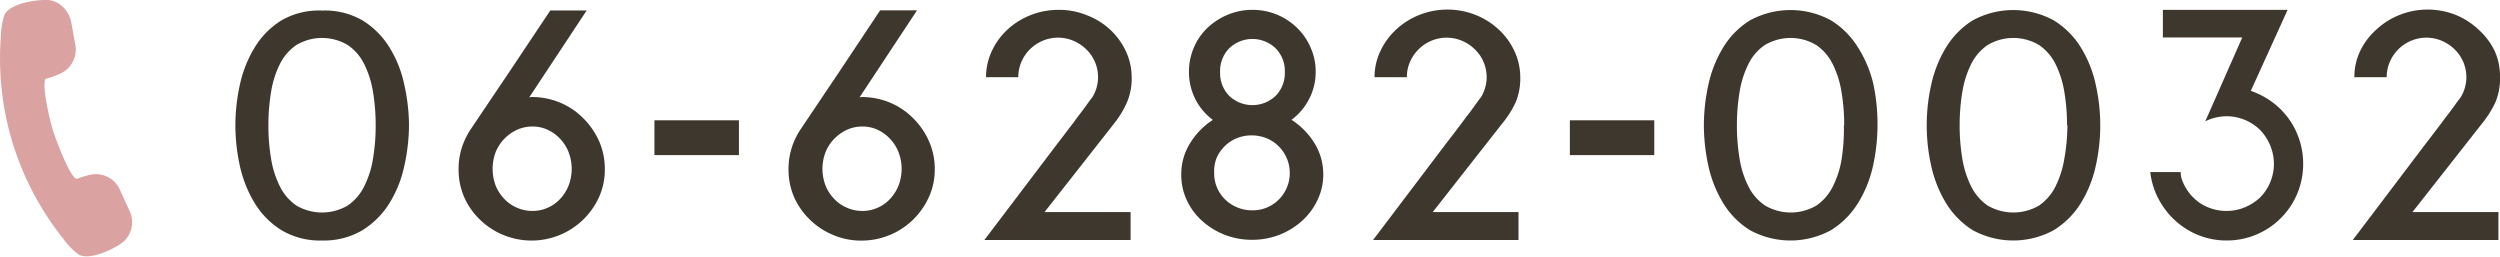
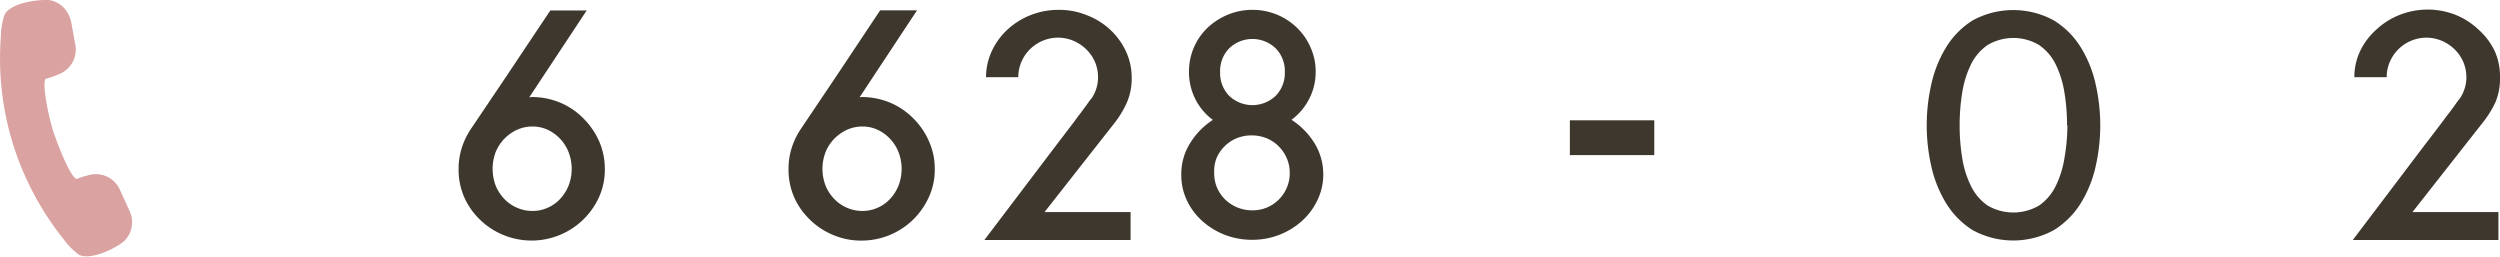
<svg xmlns="http://www.w3.org/2000/svg" viewBox="0 0 253.54 26.02">
  <defs>
    <style>.cls-1{fill:#3e372e;}.cls-2{fill:#daa2a1;}</style>
  </defs>
  <title>inoue_tel</title>
  <g id="レイヤー_2" data-name="レイヤー 2">
    <g id="contents">
-       <path class="cls-1" d="M41.48,12.7A19.45,19.45,0,0,1,41,16.84,11.89,11.89,0,0,1,39.5,20.6a8.51,8.51,0,0,1-2.73,2.74,7.66,7.66,0,0,1-4.11,1.05,7.6,7.6,0,0,1-4.12-1.05,8.35,8.35,0,0,1-2.71-2.74,12.34,12.34,0,0,1-1.5-3.76,19.45,19.45,0,0,1-.46-4.14,19.48,19.48,0,0,1,.46-4.12,12.2,12.2,0,0,1,1.5-3.77,8.26,8.26,0,0,1,2.71-2.74,7.6,7.6,0,0,1,4.12-1,7.66,7.66,0,0,1,4.11,1A8.41,8.41,0,0,1,39.5,4.81,11.75,11.75,0,0,1,41,8.58,19.48,19.48,0,0,1,41.48,12.7Zm-3.38,0a20.32,20.32,0,0,0-.27-3.36,9.69,9.69,0,0,0-.89-2.83,5,5,0,0,0-1.67-1.94,5.09,5.09,0,0,0-5.22,0,5,5,0,0,0-1.67,1.94,9.69,9.69,0,0,0-.89,2.83,20.32,20.32,0,0,0-.27,3.36,20.22,20.22,0,0,0,.27,3.38,9.56,9.56,0,0,0,.89,2.81,5.06,5.06,0,0,0,1.67,1.95,5.15,5.15,0,0,0,5.22,0,5.06,5.06,0,0,0,1.67-1.95,9.56,9.56,0,0,0,.89-2.81A20.22,20.22,0,0,0,38.1,12.7Z" />
      <path class="cls-1" d="M53.9,9.84a7.44,7.44,0,0,1,2.91.57A7.21,7.21,0,0,1,59.16,12a7.69,7.69,0,0,1,1.6,2.32,7,7,0,0,1,.58,2.85,6.75,6.75,0,0,1-.58,2.8,7.55,7.55,0,0,1-1.6,2.29A7.52,7.52,0,0,1,51,23.81a7.42,7.42,0,0,1-2.35-1.56A7.16,7.16,0,0,1,47.08,20a6.91,6.91,0,0,1-.57-2.8A7,7,0,0,1,46.83,15a7.47,7.47,0,0,1,.92-1.91l3.79-5.63,4.27-6.4H59.5L53.8,9.68l0,0-.13.19ZM54,21.39a3.63,3.63,0,0,0,1.54-.32,3.71,3.71,0,0,0,1.26-.89,4.27,4.27,0,0,0,.86-1.35,4.7,4.7,0,0,0,0-3.41,4.2,4.2,0,0,0-2.12-2.26A3.64,3.64,0,0,0,54,12.83a3.77,3.77,0,0,0-1.56.33,4.37,4.37,0,0,0-1.29.91,4.32,4.32,0,0,0-.88,1.35,4.84,4.84,0,0,0,0,3.41,4.32,4.32,0,0,0,.88,1.35,3.83,3.83,0,0,0,1.29.89A3.76,3.76,0,0,0,54,21.39Z" />
-       <path class="cls-1" d="M66.37,12.2h8.57v3.53H66.37Z" />
      <path class="cls-1" d="M87.35,9.84a7.49,7.49,0,0,1,2.92.57A7.31,7.31,0,0,1,92.62,12a7.49,7.49,0,0,1,1.59,2.32,6.8,6.8,0,0,1,.59,2.85,6.6,6.6,0,0,1-.59,2.8,7.48,7.48,0,0,1-6.86,4.43,7.2,7.2,0,0,1-2.88-.58,7.42,7.42,0,0,1-2.35-1.56A7.16,7.16,0,0,1,80.54,20a6.91,6.91,0,0,1-.57-2.8A7,7,0,0,1,80.29,15a7.47,7.47,0,0,1,.92-1.91L85,7.45l4.26-6.4H93l-5.7,8.63,0,0-.13.19Zm.07,11.55A3.63,3.63,0,0,0,89,21.07a3.71,3.71,0,0,0,1.26-.89,4.27,4.27,0,0,0,.86-1.35,4.7,4.7,0,0,0,0-3.41A4.2,4.2,0,0,0,89,13.16a3.64,3.64,0,0,0-1.54-.33,3.77,3.77,0,0,0-1.56.33,4.37,4.37,0,0,0-1.29.91,4.15,4.15,0,0,0-.88,1.35,4.7,4.7,0,0,0,0,3.41,4.15,4.15,0,0,0,.88,1.35,3.83,3.83,0,0,0,1.29.89A3.76,3.76,0,0,0,87.42,21.39Z" />
      <path class="cls-1" d="M114.77,7.83a6.14,6.14,0,0,1-.47,2.53A9.82,9.82,0,0,1,113,12.51l-7.07,9h8.73v2.83H99.83l7.33-9.67,1.78-2.33c.21-.3.43-.59.65-.87l.59-.8c.17-.24.31-.44.43-.59a2.63,2.63,0,0,0,.21-.28,3.88,3.88,0,0,0,.54-2A3.91,3.91,0,0,0,110.16,5a4.22,4.22,0,0,0-1.29-.86,4,4,0,0,0-3.14,0,4.18,4.18,0,0,0-1.28.86,4,4,0,0,0-.86,1.27,3.92,3.92,0,0,0-.32,1.56H100a6.26,6.26,0,0,1,.59-2.66A7.09,7.09,0,0,1,102.17,3a7.64,7.64,0,0,1,5.21-2,7.36,7.36,0,0,1,2.86.55A7.23,7.23,0,0,1,112.58,3a7.12,7.12,0,0,1,1.6,2.19A6.26,6.26,0,0,1,114.77,7.83Z" />
      <path class="cls-1" d="M119.8,17.7a5.89,5.89,0,0,1,.89-3.17A7.5,7.5,0,0,1,123,12.16a6,6,0,0,1-1.77-2.1,6.11,6.11,0,0,1-.65-2.8,6.19,6.19,0,0,1,.49-2.42,6,6,0,0,1,1.37-2,6.72,6.72,0,0,1,2.06-1.34A6.38,6.38,0,0,1,127,1a6.43,6.43,0,0,1,4.55,1.83,6.2,6.2,0,0,1,1.37,2,5.87,5.87,0,0,1,.51,2.42,5.88,5.88,0,0,1-.67,2.8,6.05,6.05,0,0,1-1.78,2.1,7.53,7.53,0,0,1,2.33,2.37,6,6,0,0,1,.89,3.17,5.87,5.87,0,0,1-.58,2.58,6.56,6.56,0,0,1-1.54,2.1A7.5,7.5,0,0,1,127,24.32a7.59,7.59,0,0,1-2.82-.52,7.5,7.5,0,0,1-2.29-1.42,6.56,6.56,0,0,1-1.54-2.1A6,6,0,0,1,119.8,17.7Zm3.34-.14a3.65,3.65,0,0,0,.3,1.5,3.7,3.7,0,0,0,.83,1.19A3.91,3.91,0,0,0,127,21.33a3.78,3.78,0,0,0,1.5-.29,3.77,3.77,0,0,0,2-2,3.65,3.65,0,0,0,.3-1.5,3.71,3.71,0,0,0-.3-1.49,3.83,3.83,0,0,0-.83-1.22,3.62,3.62,0,0,0-1.22-.81,4,4,0,0,0-1.5-.29,4,4,0,0,0-1.53.29,3.72,3.72,0,0,0-1.22.81,3.83,3.83,0,0,0-.83,1.22A3.71,3.71,0,0,0,123.14,17.56Zm.6-10.24a3.29,3.29,0,0,0,.93,2.41,3.42,3.42,0,0,0,4.69,0,3.26,3.26,0,0,0,.94-2.41,3.25,3.25,0,0,0-.94-2.43,3.4,3.4,0,0,0-4.69,0A3.29,3.29,0,0,0,123.74,7.32Z" />
-       <path class="cls-1" d="M154.18,7.83a6.32,6.32,0,0,1-.46,2.53,9.89,9.89,0,0,1-1.36,2.15l-7.06,9H154v2.83H139.25l7.32-9.67c.66-.85,1.25-1.63,1.78-2.33q.32-.45.66-.87c.22-.29.41-.56.58-.8l.43-.59a2.63,2.63,0,0,0,.21-.28,3.88,3.88,0,0,0,.54-2A3.91,3.91,0,0,0,149.57,5a4.22,4.22,0,0,0-1.29-.86,4,4,0,0,0-3.13,0,4.06,4.06,0,0,0-1.28.86A4,4,0,0,0,143,6.27a3.76,3.76,0,0,0-.32,1.56h-3.28A6.11,6.11,0,0,1,140,5.17,6.93,6.93,0,0,1,141.59,3a7.45,7.45,0,0,1,2.34-1.48,7.74,7.74,0,0,1,5.73,0A7.45,7.45,0,0,1,152,3a6.93,6.93,0,0,1,1.59,2.19A6.26,6.26,0,0,1,154.18,7.83Z" />
      <path class="cls-1" d="M159.21,12.2h8.56v3.53h-8.56Z" />
-       <path class="cls-1" d="M190.41,12.7a19.45,19.45,0,0,1-.46,4.14,12.13,12.13,0,0,1-1.52,3.76,8.51,8.51,0,0,1-2.73,2.74,8.59,8.59,0,0,1-8.23,0,8.35,8.35,0,0,1-2.71-2.74,12.34,12.34,0,0,1-1.5-3.76,19.45,19.45,0,0,1-.46-4.14,19.48,19.48,0,0,1,.46-4.12,12.2,12.2,0,0,1,1.5-3.77,8.26,8.26,0,0,1,2.71-2.74,8.59,8.59,0,0,1,8.23,0,8.41,8.41,0,0,1,2.73,2.74A12,12,0,0,1,190,8.58,19.48,19.48,0,0,1,190.41,12.7Zm-3.38,0a20.32,20.32,0,0,0-.27-3.36,9.69,9.69,0,0,0-.89-2.83,5,5,0,0,0-1.67-1.94,5.09,5.09,0,0,0-5.22,0,5,5,0,0,0-1.67,1.94,9.69,9.69,0,0,0-.89,2.83,20.32,20.32,0,0,0-.27,3.36,20.22,20.22,0,0,0,.27,3.38,9.56,9.56,0,0,0,.89,2.81A5.06,5.06,0,0,0,179,20.84a5.15,5.15,0,0,0,5.22,0,5.06,5.06,0,0,0,1.67-1.95,9.56,9.56,0,0,0,.89-2.81A20.22,20.22,0,0,0,187,12.7Z" />
      <path class="cls-1" d="M213,12.7a18.83,18.83,0,0,1-.46,4.14,12.11,12.11,0,0,1-1.51,3.76,8.44,8.44,0,0,1-2.74,2.74,8.59,8.59,0,0,1-8.23,0,8.42,8.42,0,0,1-2.7-2.74,12.34,12.34,0,0,1-1.5-3.76,18.77,18.77,0,0,1,0-8.26,12.2,12.2,0,0,1,1.5-3.77,8.32,8.32,0,0,1,2.7-2.74,8.59,8.59,0,0,1,8.23,0,8.34,8.34,0,0,1,2.74,2.74,12,12,0,0,1,1.51,3.77A18.85,18.85,0,0,1,213,12.7Zm-3.37,0a20.32,20.32,0,0,0-.27-3.36,10,10,0,0,0-.89-2.83,5.11,5.11,0,0,0-1.67-1.94,5.11,5.11,0,0,0-5.23,0,5.11,5.11,0,0,0-1.67,1.94,10,10,0,0,0-.89,2.83,20.32,20.32,0,0,0-.27,3.36,20.22,20.22,0,0,0,.27,3.38,9.86,9.86,0,0,0,.89,2.81,5.14,5.14,0,0,0,1.67,1.95,5.17,5.17,0,0,0,5.23,0,5.14,5.14,0,0,0,1.67-1.95,9.86,9.86,0,0,0,.89-2.81A20.22,20.22,0,0,0,209.67,12.7Z" />
-       <path class="cls-1" d="M230.11,10.12a7.72,7.72,0,0,1,2.53,2.76,7.9,7.9,0,0,1,.33,6.78,7.74,7.74,0,0,1-7.16,4.73,7.63,7.63,0,0,1-4.07-1.16,7.88,7.88,0,0,1-2.47-2.44,7.76,7.76,0,0,1-1.2-3.34h3.09a2.28,2.28,0,0,0,.1.7,4.84,4.84,0,0,0,1.91,2.48,4.83,4.83,0,0,0,2.64.76,4.65,4.65,0,0,0,1.88-.38,5,5,0,0,0,1.54-1,4.85,4.85,0,0,0,1-1.51,4.84,4.84,0,0,0,0-3.76,5,5,0,0,0-1-1.54,4.86,4.86,0,0,0-3.42-1.41,5,5,0,0,0-2.16.51l1.24-2.8.28-.64,2.23-5.06h-8.05V1H232l-3.73,8.21A8.57,8.57,0,0,1,230.11,10.12Z" />
      <path class="cls-1" d="M253.54,7.83a6.15,6.15,0,0,1-.46,2.53,10.21,10.21,0,0,1-1.35,2.15l-7.07,9h8.72v2.83H238.61l7.32-9.67c.66-.85,1.25-1.63,1.78-2.33.22-.3.43-.59.66-.87l.59-.8c.16-.24.31-.44.43-.59s.18-.24.2-.28a3.88,3.88,0,0,0,.54-2A3.91,3.91,0,0,0,248.93,5a4.22,4.22,0,0,0-1.29-.86,4,4,0,0,0-3.13,0,4.06,4.06,0,0,0-1.28.86,4,4,0,0,0-.86,1.27,3.76,3.76,0,0,0-.32,1.56h-3.28a6.11,6.11,0,0,1,.59-2.66A6.93,6.93,0,0,1,241,3a7.45,7.45,0,0,1,2.34-1.48,7.74,7.74,0,0,1,5.73,0A7.45,7.45,0,0,1,251.36,3,6.93,6.93,0,0,1,253,5.17,6.26,6.26,0,0,1,253.54,7.83Z" />
      <path class="cls-2" d="M2.92,18.66a29.34,29.34,0,0,0,3.54,5.61A7.11,7.11,0,0,0,8,25.83l0,0c1.26.66,4.12-.84,4.71-1.5a2.67,2.67,0,0,0,.45-2.89l-1-2.2a2.67,2.67,0,0,0-3.12-1.49,10,10,0,0,0-1.24.39.11.11,0,0,1-.07,0c-.71-.37-2-3.82-2.34-4.85S4.22,8.63,4.62,8c0,0,0,0,0,0A8.1,8.1,0,0,0,5.9,7.55a2.67,2.67,0,0,0,1.74-3L7.21,2.18A3,3,0,0,0,7,1.59c0-.09-.08-.17-.14-.28A2.56,2.56,0,0,0,6.08.45,1.61,1.61,0,0,0,5.8.28,2.26,2.26,0,0,0,5.21.05C4.45-.14,1.09.17.45,1.52A7.37,7.37,0,0,0,.09,3.67a29.57,29.57,0,0,0,.24,6.64A29.14,29.14,0,0,0,2.92,18.66Z" />
    </g>
  </g>
</svg>